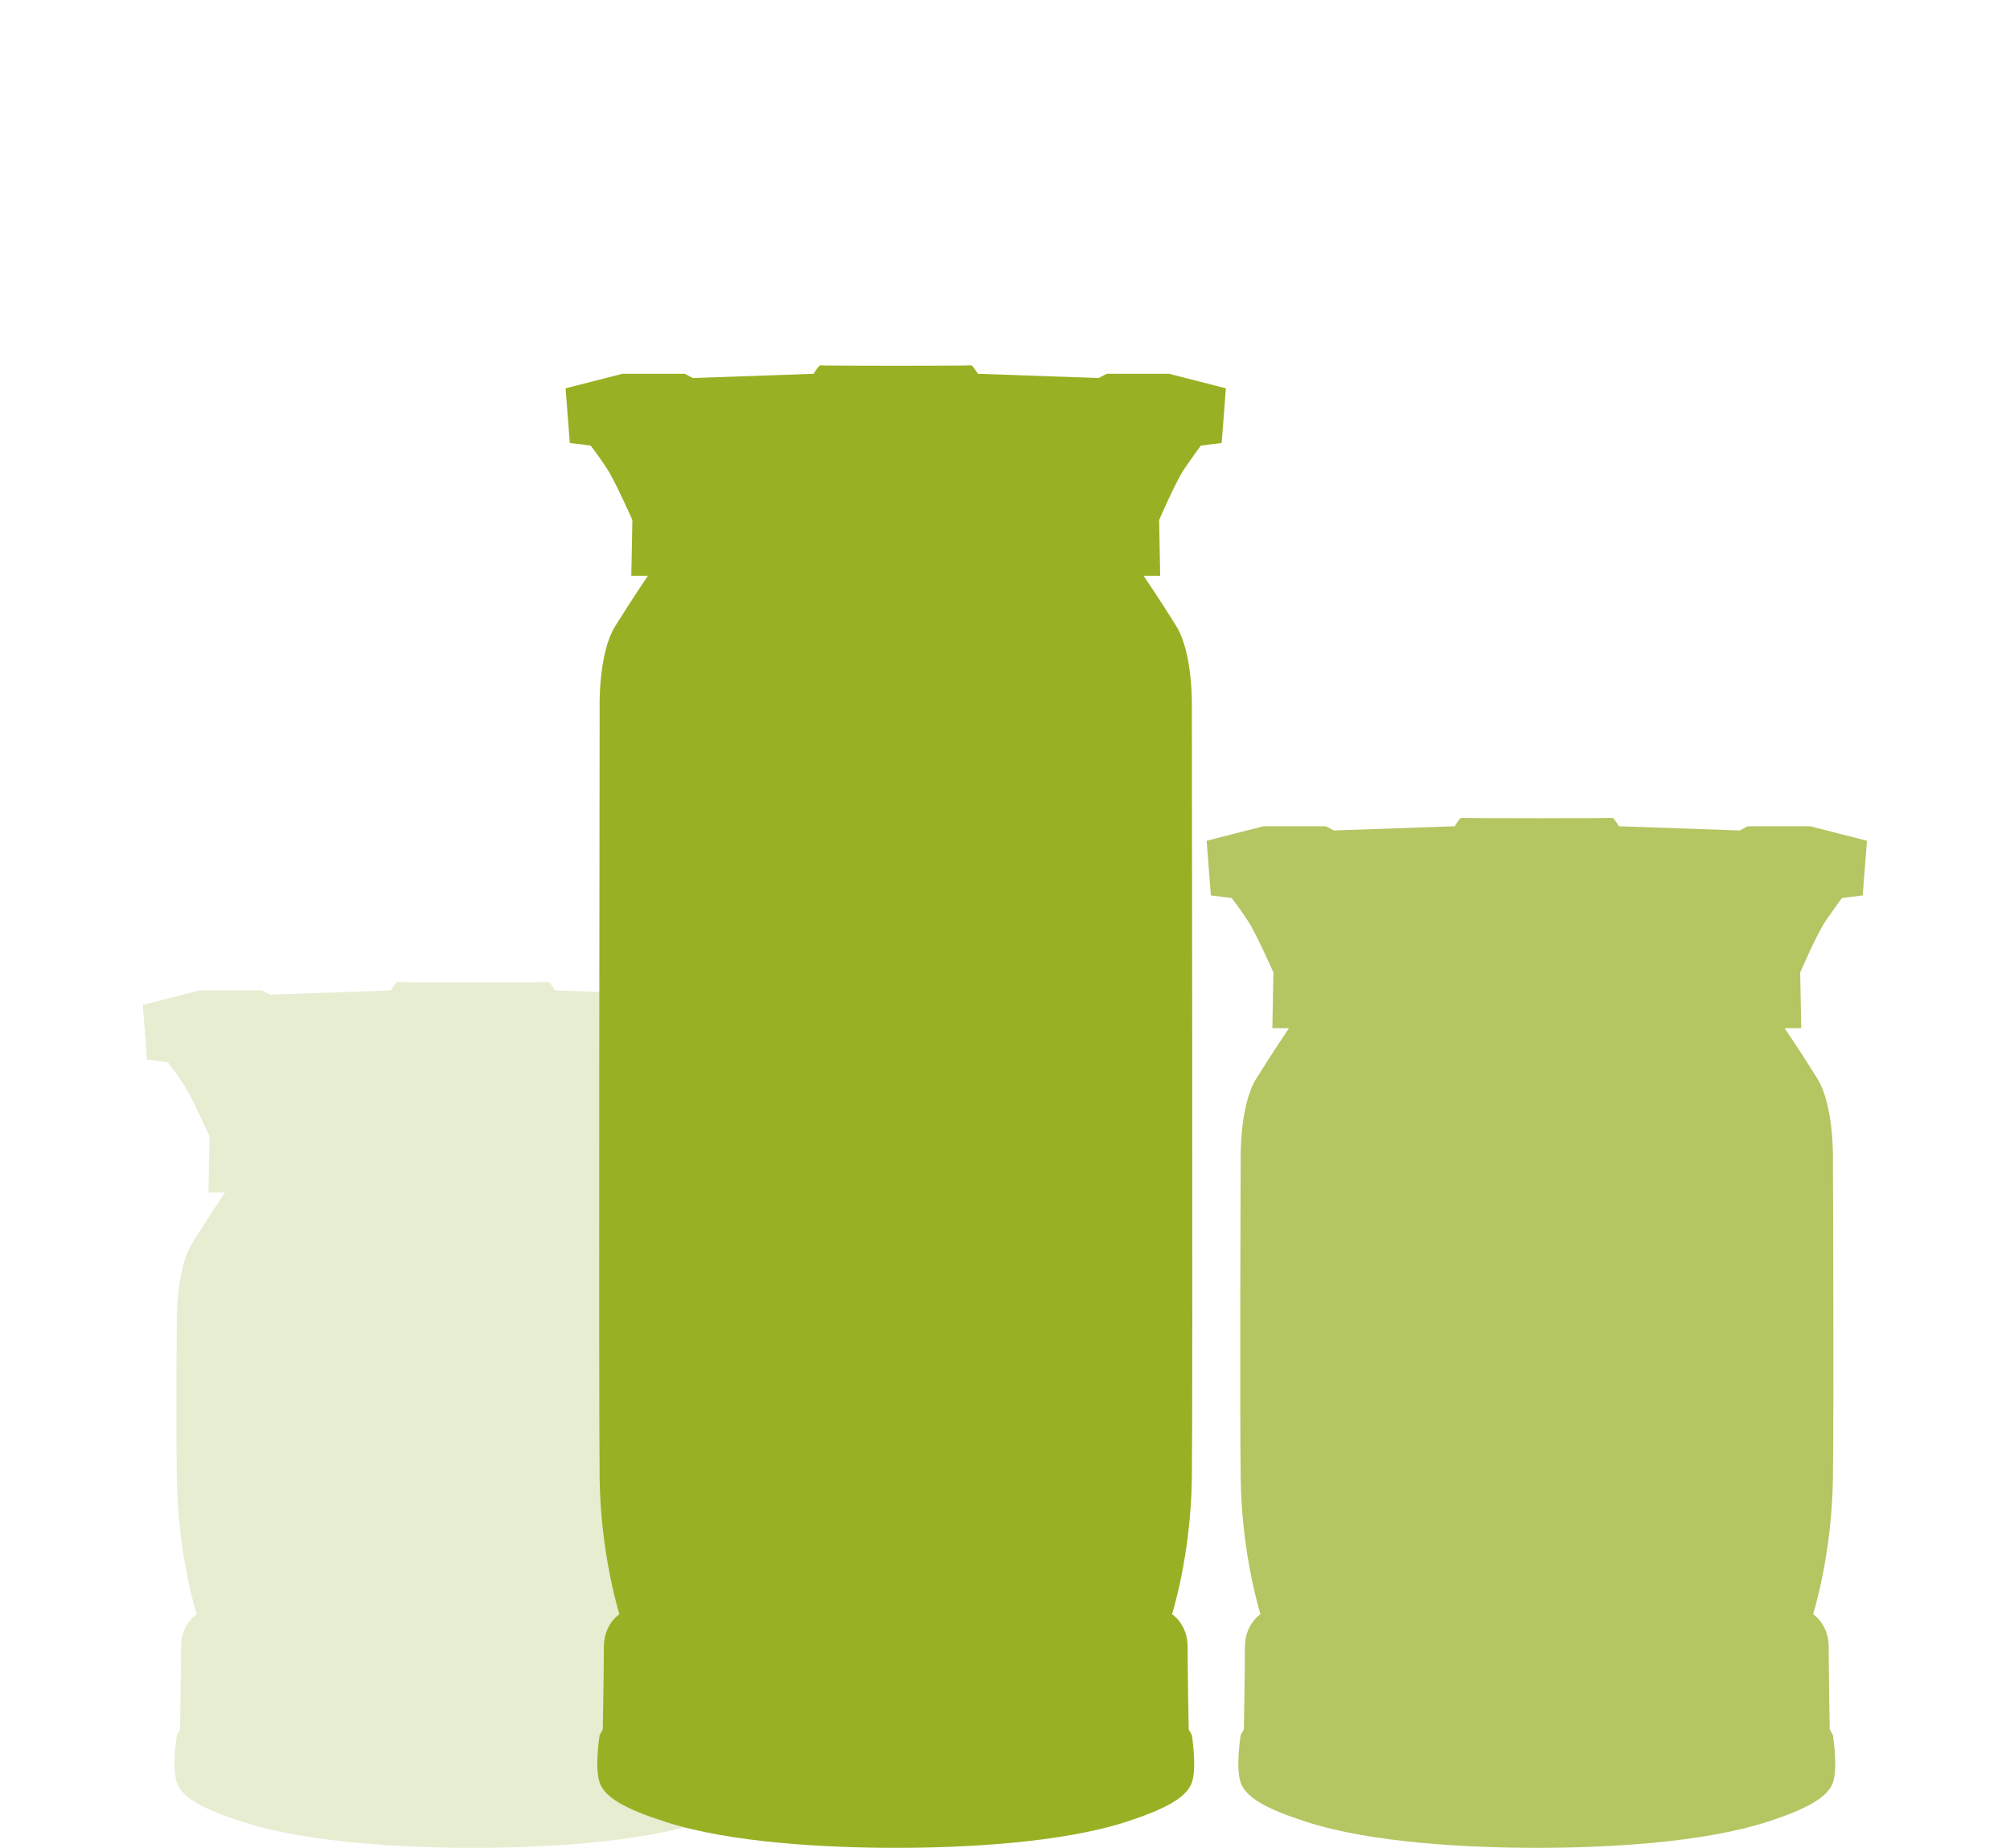
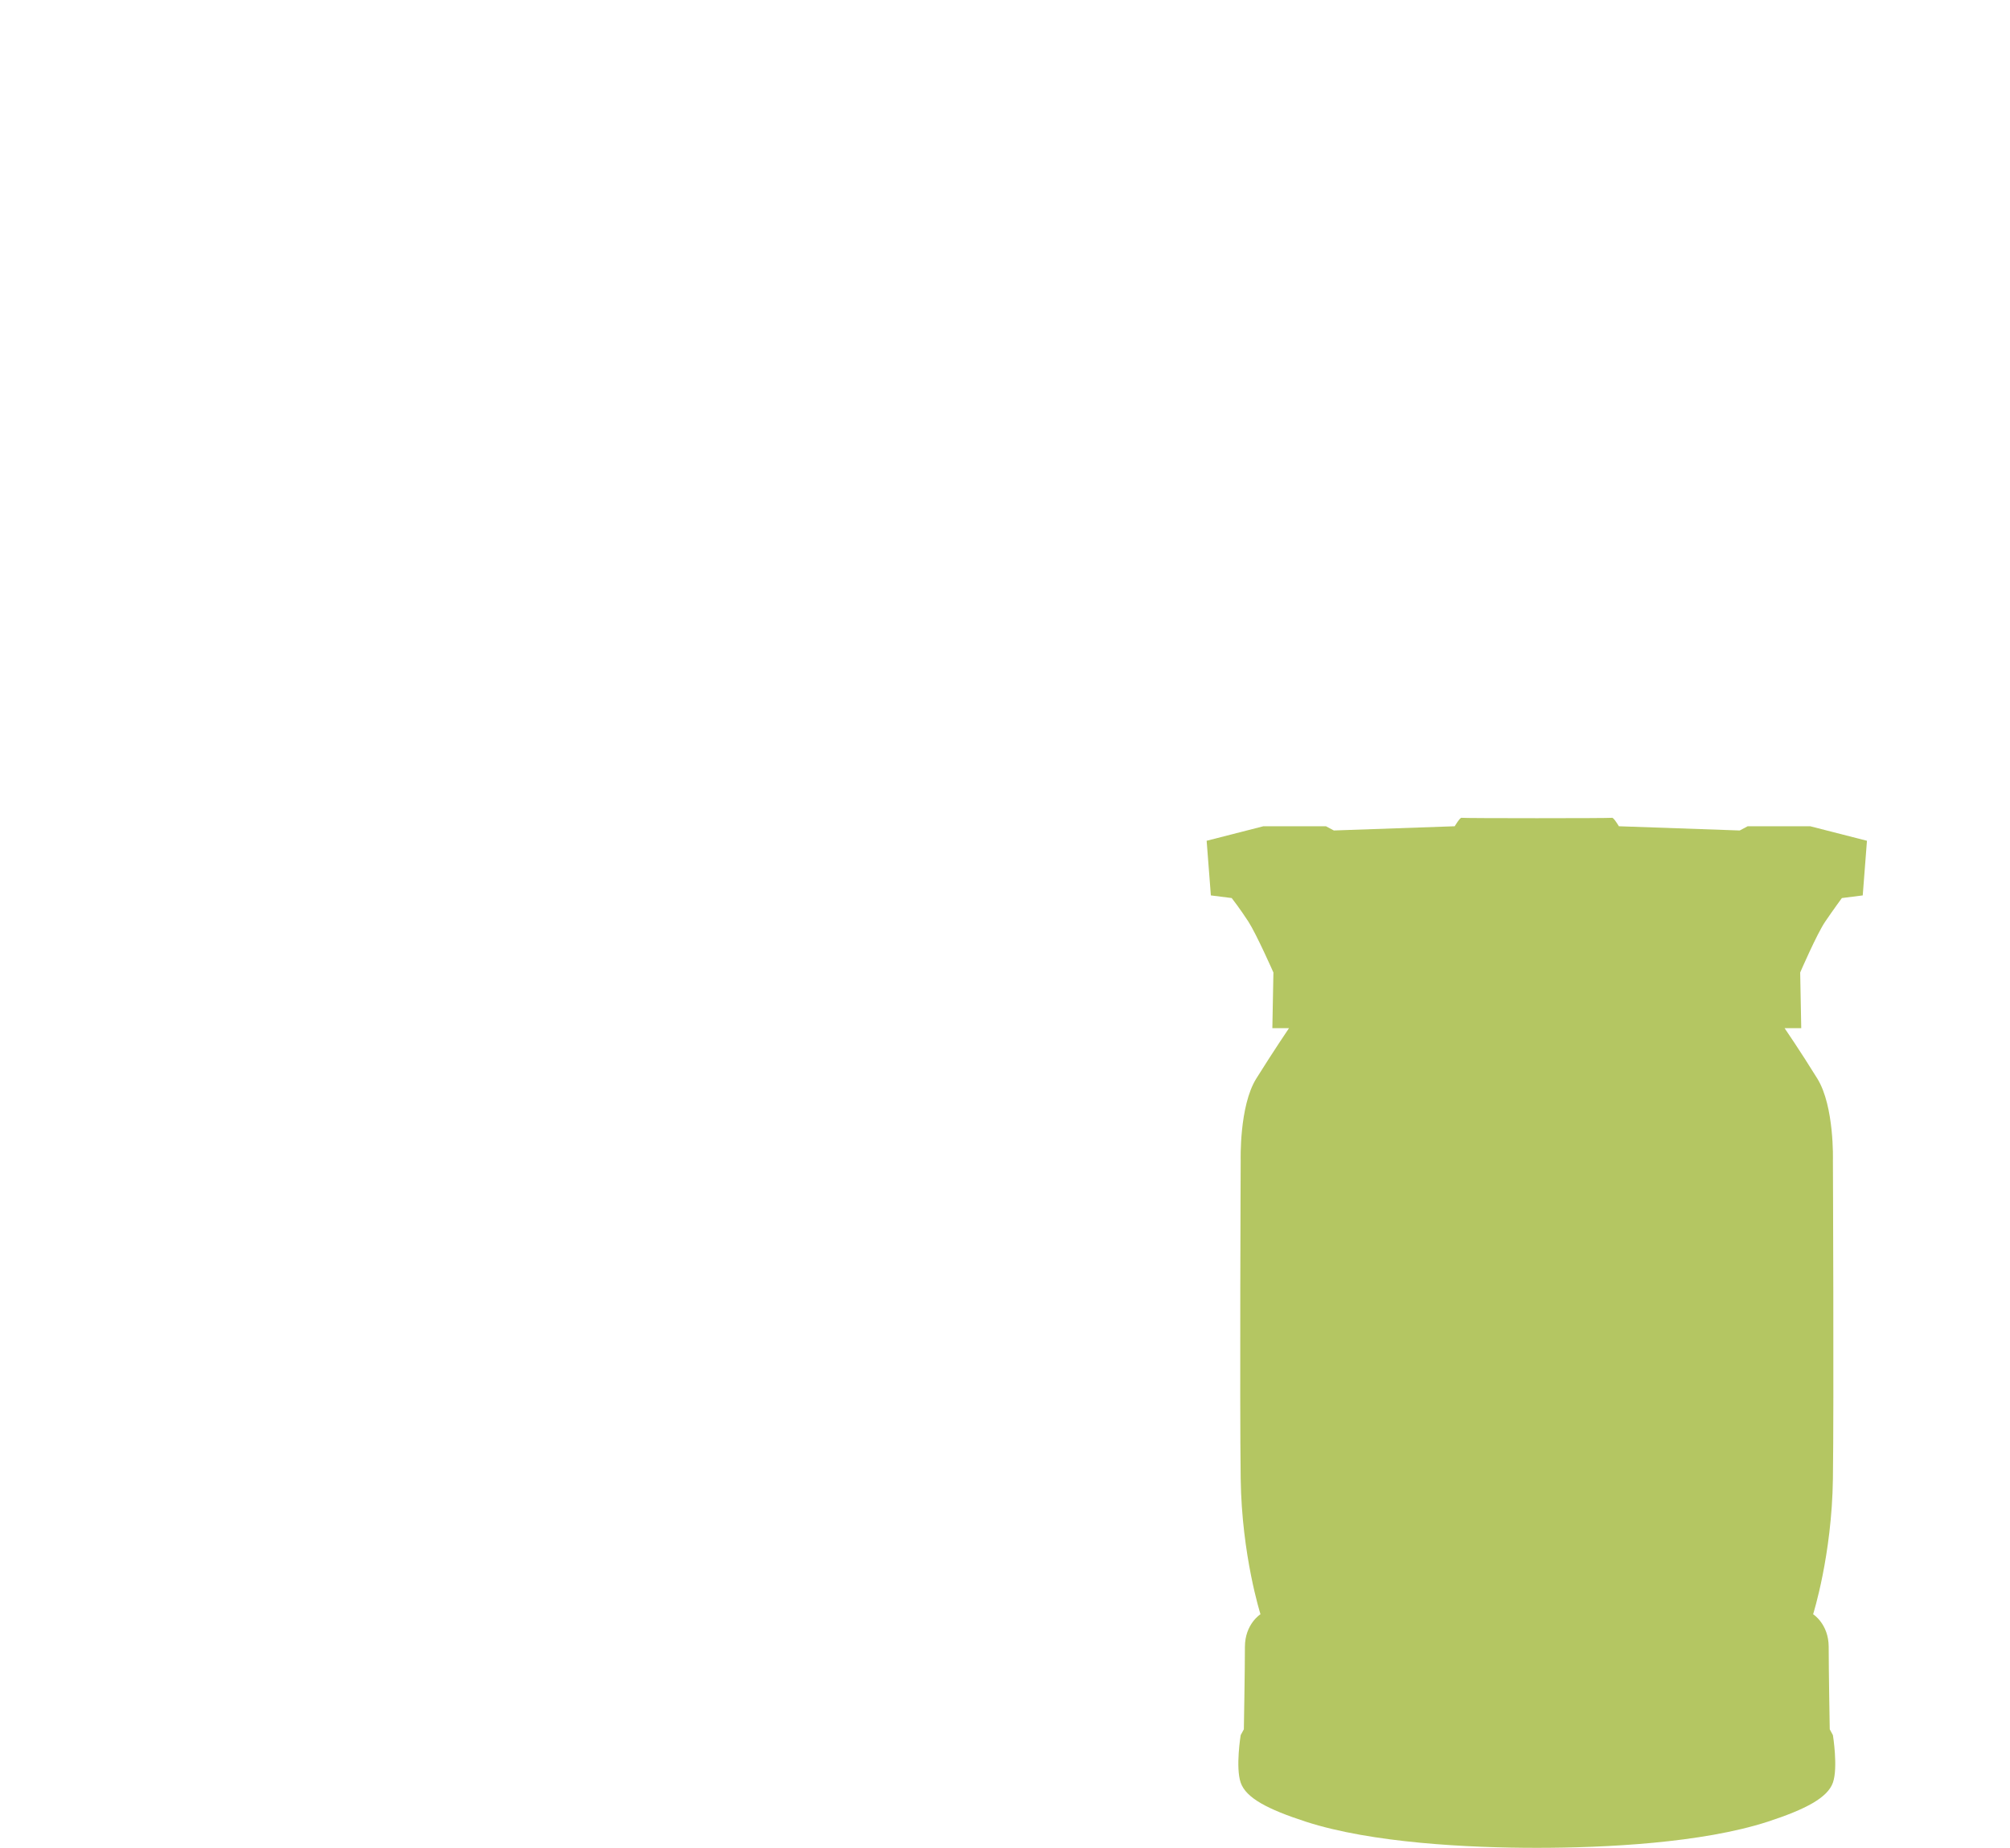
<svg xmlns="http://www.w3.org/2000/svg" id="Ebene_3" viewBox="0 0 76.16 70">
-   <path d="M17.92,70c2.58,0,6.25-.18,8.75-.99,1.44-.47,2.27-.91,2.47-1.48s0-1.8,0-1.8l-.12-.22s-.04-2.25-.04-3.12-.59-1.24-.59-1.24c0,0,.71-2.23.75-5.13s0-5.84,0-5.84c0,0,.06-2.05-.59-3.1s-1.24-1.91-1.24-1.91h.63s-.04-2.11-.04-2.11c0,0,.63-1.46.95-1.93s.63-.89.63-.89l.79-.1.16-2.07-2.15-.55h-2.37s-.3.16-.3.16l-4.58-.16s-.2-.34-.26-.32-5.64.02-5.7,0-.26.32-.26.32l-4.58.16-.3-.16h-2.37l-2.15.55.16,2.07.79.1s.32.41.63.89.95,1.93.95,1.93l-.04,2.11h.63s-.59.87-1.24,1.91-.59,3.1-.59,3.1c0,0-.04,2.94,0,5.84s.75,5.13.75,5.13c0,0-.59.37-.59,1.24s-.04,3.12-.04,3.12l-.12.22s-.2,1.22,0,1.8,1.02,1.01,2.47,1.48c2.5.81,6.18.99,8.75.99Z" fill="#e7edd1" />
-   <path d="M33.94,70c2.58,0,6.25-.18,8.75-.99,1.44-.47,2.27-.91,2.47-1.48s0-1.8,0-1.8l-.12-.22s-.04-2.25-.04-3.12-.59-1.24-.59-1.24c0,0,.71-2.23.75-5.13s0-29.2,0-29.2c0,0,.06-2.05-.59-3.1s-1.24-1.91-1.24-1.91h.63s-.04-2.11-.04-2.11c0,0,.63-1.46.95-1.93s.63-.89.63-.89l.79-.1.16-2.07-2.15-.55h-2.37s-.3.16-.3.16l-4.58-.16s-.2-.34-.26-.32-5.64.02-5.7,0-.26.32-.26.32l-4.58.16-.3-.16h-2.37l-2.15.55.16,2.07.79.1s.32.41.63.89.95,1.93.95,1.93l-.04,2.11h.63s-.59.87-1.24,1.91-.59,3.1-.59,3.1c0,0-.04,26.3,0,29.2s.75,5.13.75,5.13c0,0-.59.37-.59,1.24s-.04,3.12-.04,3.12l-.12.22s-.2,1.22,0,1.8,1.02,1.01,2.47,1.48c2.5.81,6.18.99,8.75.99Z" fill="#98b124" />
  <path d="M58.23,70c2.58,0,6.25-.18,8.75-.99,1.44-.47,2.27-.91,2.47-1.48s0-1.8,0-1.8l-.12-.22s-.04-2.25-.04-3.12-.59-1.24-.59-1.24c0,0,.71-2.23.75-5.13s0-12.06,0-12.06c0,0,.06-2.05-.59-3.1s-1.24-1.91-1.24-1.91h.63s-.04-2.11-.04-2.11c0,0,.63-1.46.95-1.93s.63-.89.63-.89l.79-.1.16-2.07-2.15-.55h-2.37s-.3.16-.3.16l-4.58-.16s-.2-.34-.26-.32-5.64.02-5.7,0-.26.32-.26.32l-4.58.16-.3-.16h-2.37l-2.15.55.16,2.07.79.1s.32.41.63.89.95,1.93.95,1.93l-.04,2.11h.63s-.59.87-1.24,1.91-.59,3.1-.59,3.1c0,0-.04,9.16,0,12.06s.75,5.13.75,5.13c0,0-.59.37-.59,1.24s-.04,3.12-.04,3.12l-.12.22s-.2,1.22,0,1.8,1.02,1.01,2.47,1.48c2.5.81,6.18.99,8.75.99Z" fill="#b4c662" />
</svg>